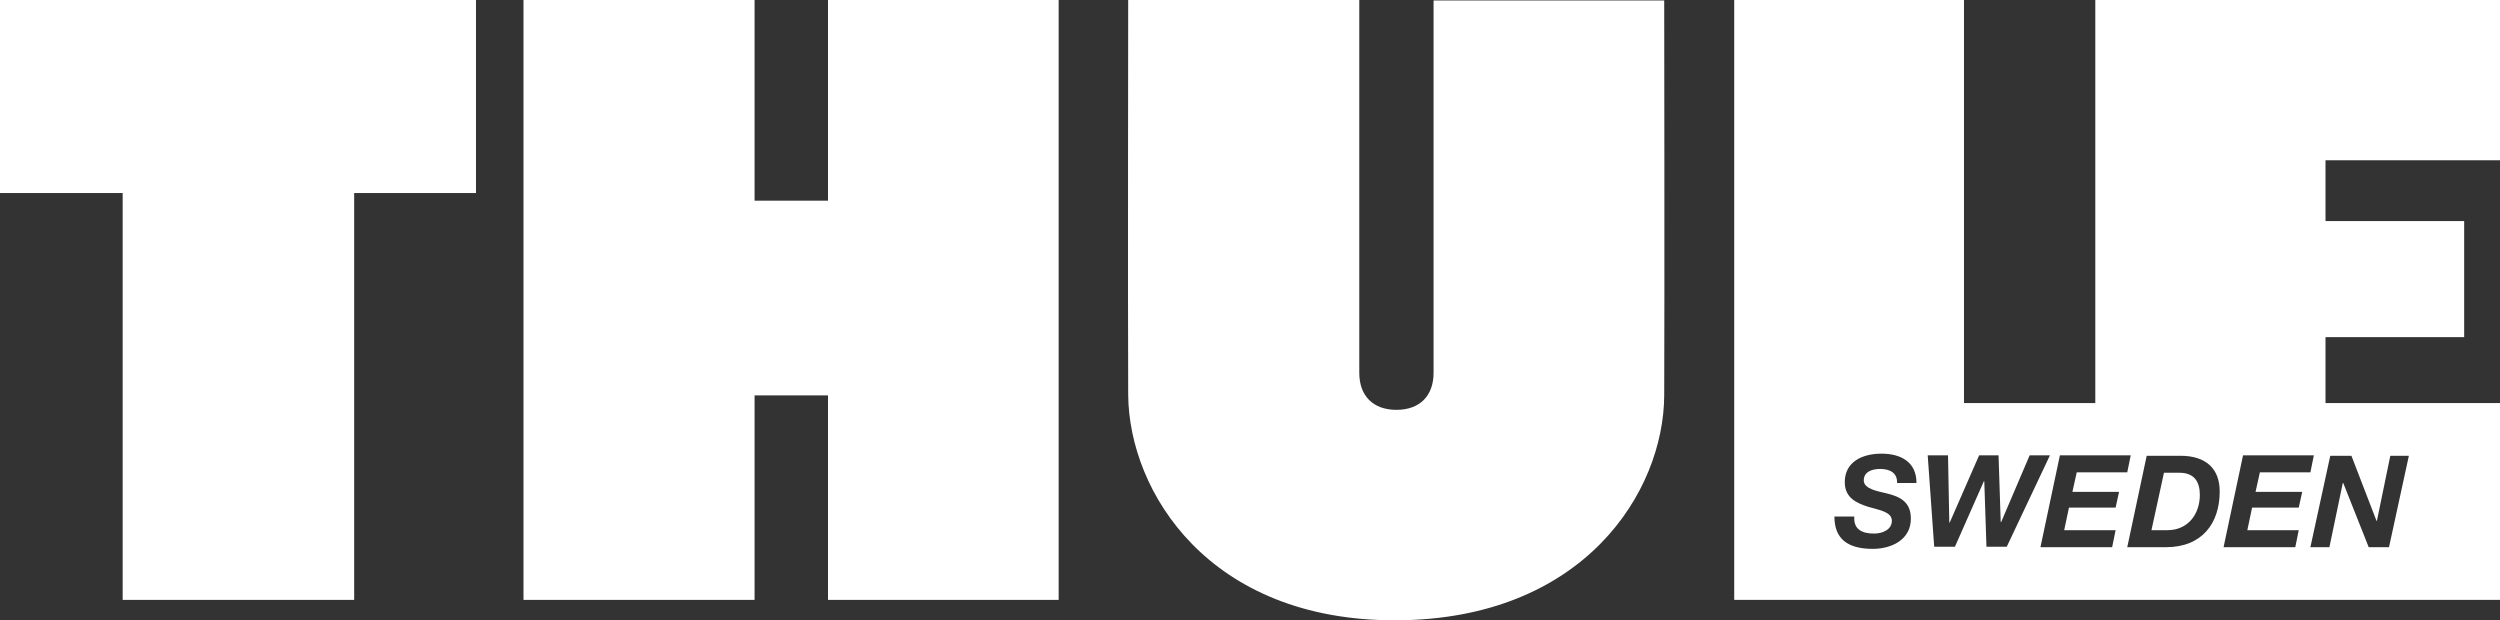
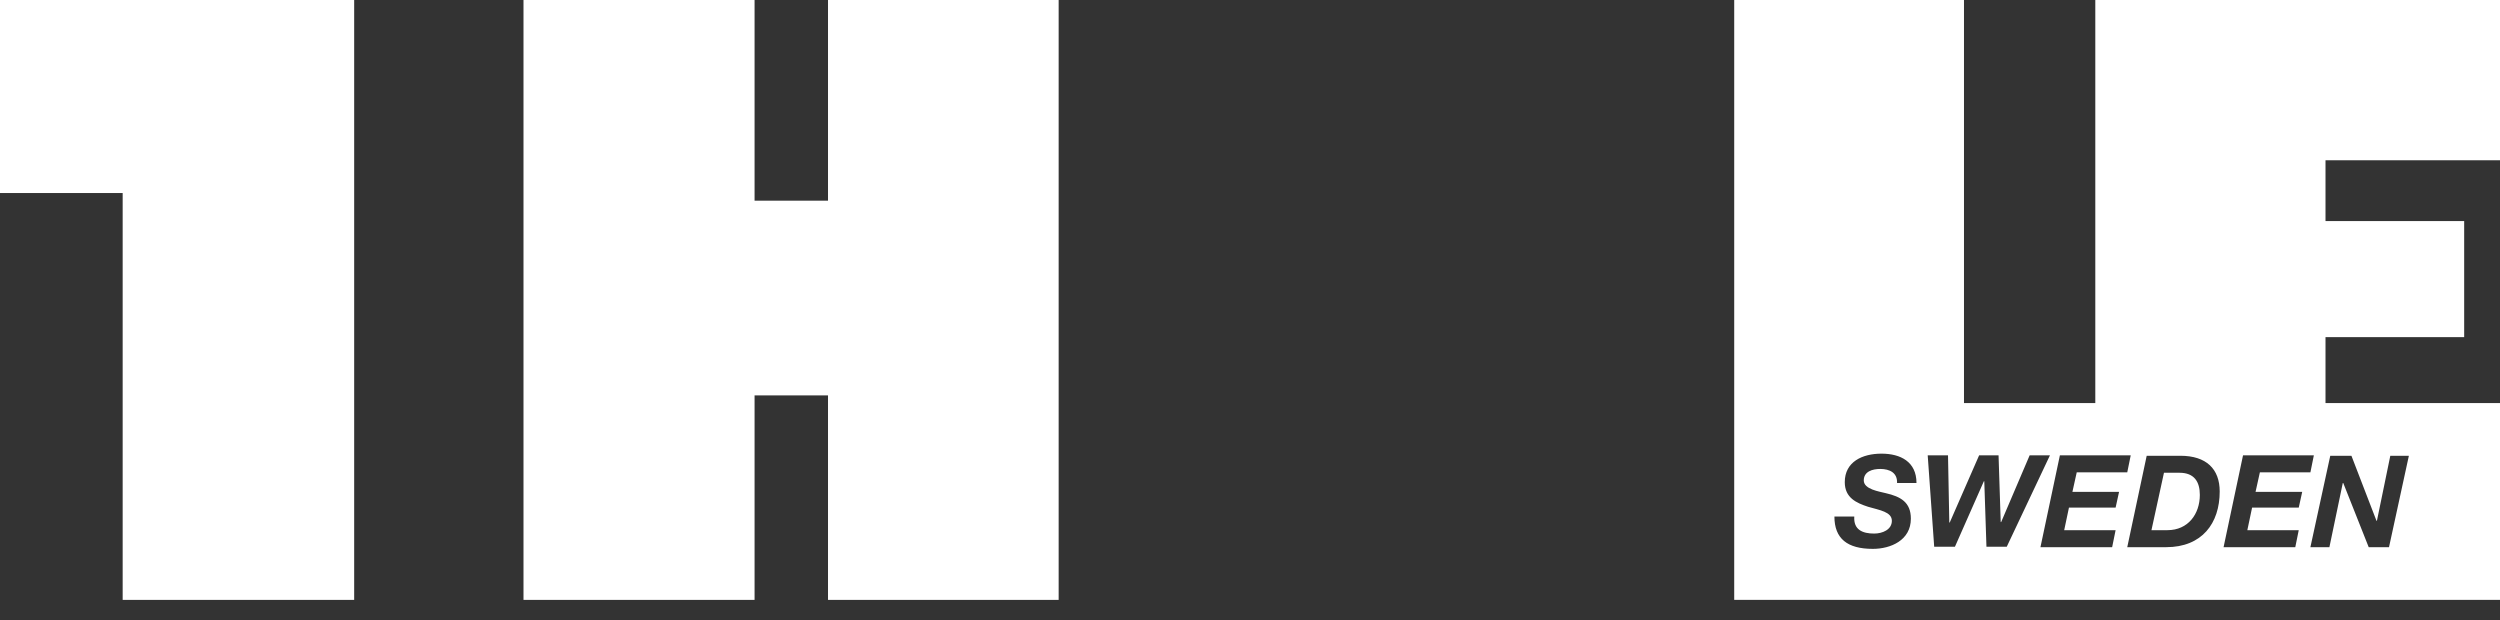
<svg xmlns="http://www.w3.org/2000/svg" width="133" height="33" viewBox="0 0 133 33" fill="none">
  <rect x="0" y="0" width="133" height="33" fill="#333333" stroke="none" />
  <g clip-path="url(#clip0_1020134_799)">
-     <path d="M0 0H25.322V10.269H18.842V31.914H6.526V10.269H0V0Z" fill="white" />
+     <path d="M0 0H25.322H18.842V31.914H6.526V10.269H0V0Z" fill="white" />
    <path d="M56.32 31.914H44.05V21.035H40.143V31.914H27.85V0H40.143V10.676H44.05V0H56.32V31.914Z" fill="white" />
-     <path d="M74.29 33C84.262 32.955 88.513 26.169 88.536 21.035C88.559 16.149 88.536 0.023 88.536 0.023H76.266V19.836C76.266 21.058 75.531 21.804 74.29 21.804C73.049 21.804 72.314 21.058 72.314 19.836V0H60.02C60.02 0 59.997 16.149 60.02 21.012C60.066 26.169 64.317 33.045 74.29 33Z" fill="white" />
    <path d="M122.913 29.11H123.924L124.637 25.694H124.66L126.015 29.11H127.095L128.152 24.247H127.164L126.452 27.707H126.429L125.096 24.247H123.97L122.913 29.11ZM118.294 29.11H122.109L122.293 28.205H119.558L119.811 27.006H122.293L122.477 26.169H119.995L120.225 25.129H122.913L123.097 24.224H119.329L118.294 29.11ZM114.457 28.205H115.307C116.41 28.205 117.031 27.345 117.031 26.328C117.031 25.627 116.732 25.151 115.951 25.151H115.123L114.457 28.205ZM113.17 29.11H115.238C117.146 29.11 118.088 27.843 118.088 26.147C118.088 24.948 117.375 24.247 115.997 24.247H114.204L113.17 29.11ZM108.552 29.11H112.366L112.55 28.205H109.815L110.068 27.006H112.55L112.734 26.169H110.252L110.482 25.129H113.17L113.354 24.224H109.586L108.552 29.11ZM109.057 24.224H107.977L106.461 27.775H106.438L106.323 24.224H105.289L103.726 27.798H103.703L103.634 24.224H102.554L102.899 29.087H104.002L105.541 25.604H105.564L105.679 29.087H106.759L109.057 24.224ZM97.591 27.481C97.591 28.657 98.28 29.2 99.636 29.2C100.578 29.2 101.658 28.748 101.658 27.594C101.658 26.712 101.107 26.418 100.325 26.237C99.981 26.147 99.153 26.034 99.153 25.559C99.153 25.084 99.613 24.948 100.027 24.948C100.532 24.948 100.946 25.151 100.923 25.694H101.957C101.957 24.563 101.107 24.134 100.095 24.134C99.084 24.134 98.142 24.563 98.142 25.649C98.142 26.486 98.763 26.757 99.383 26.961C100.004 27.142 100.647 27.232 100.647 27.707C100.647 28.182 100.141 28.386 99.705 28.386C99.084 28.386 98.602 28.182 98.648 27.481H97.591ZM92.26 0H104.484V21.442H111.47V0H133.001V8.527H123.717V11.761H131.094V17.936H123.717V21.442H133.001V31.914H92.26V0Z" fill="white" />
  </g>
  <defs>
    <clipPath id="clip0_1020134_799">
      <rect width="133" height="33" fill="white" />
    </clipPath>
  </defs>
</svg>